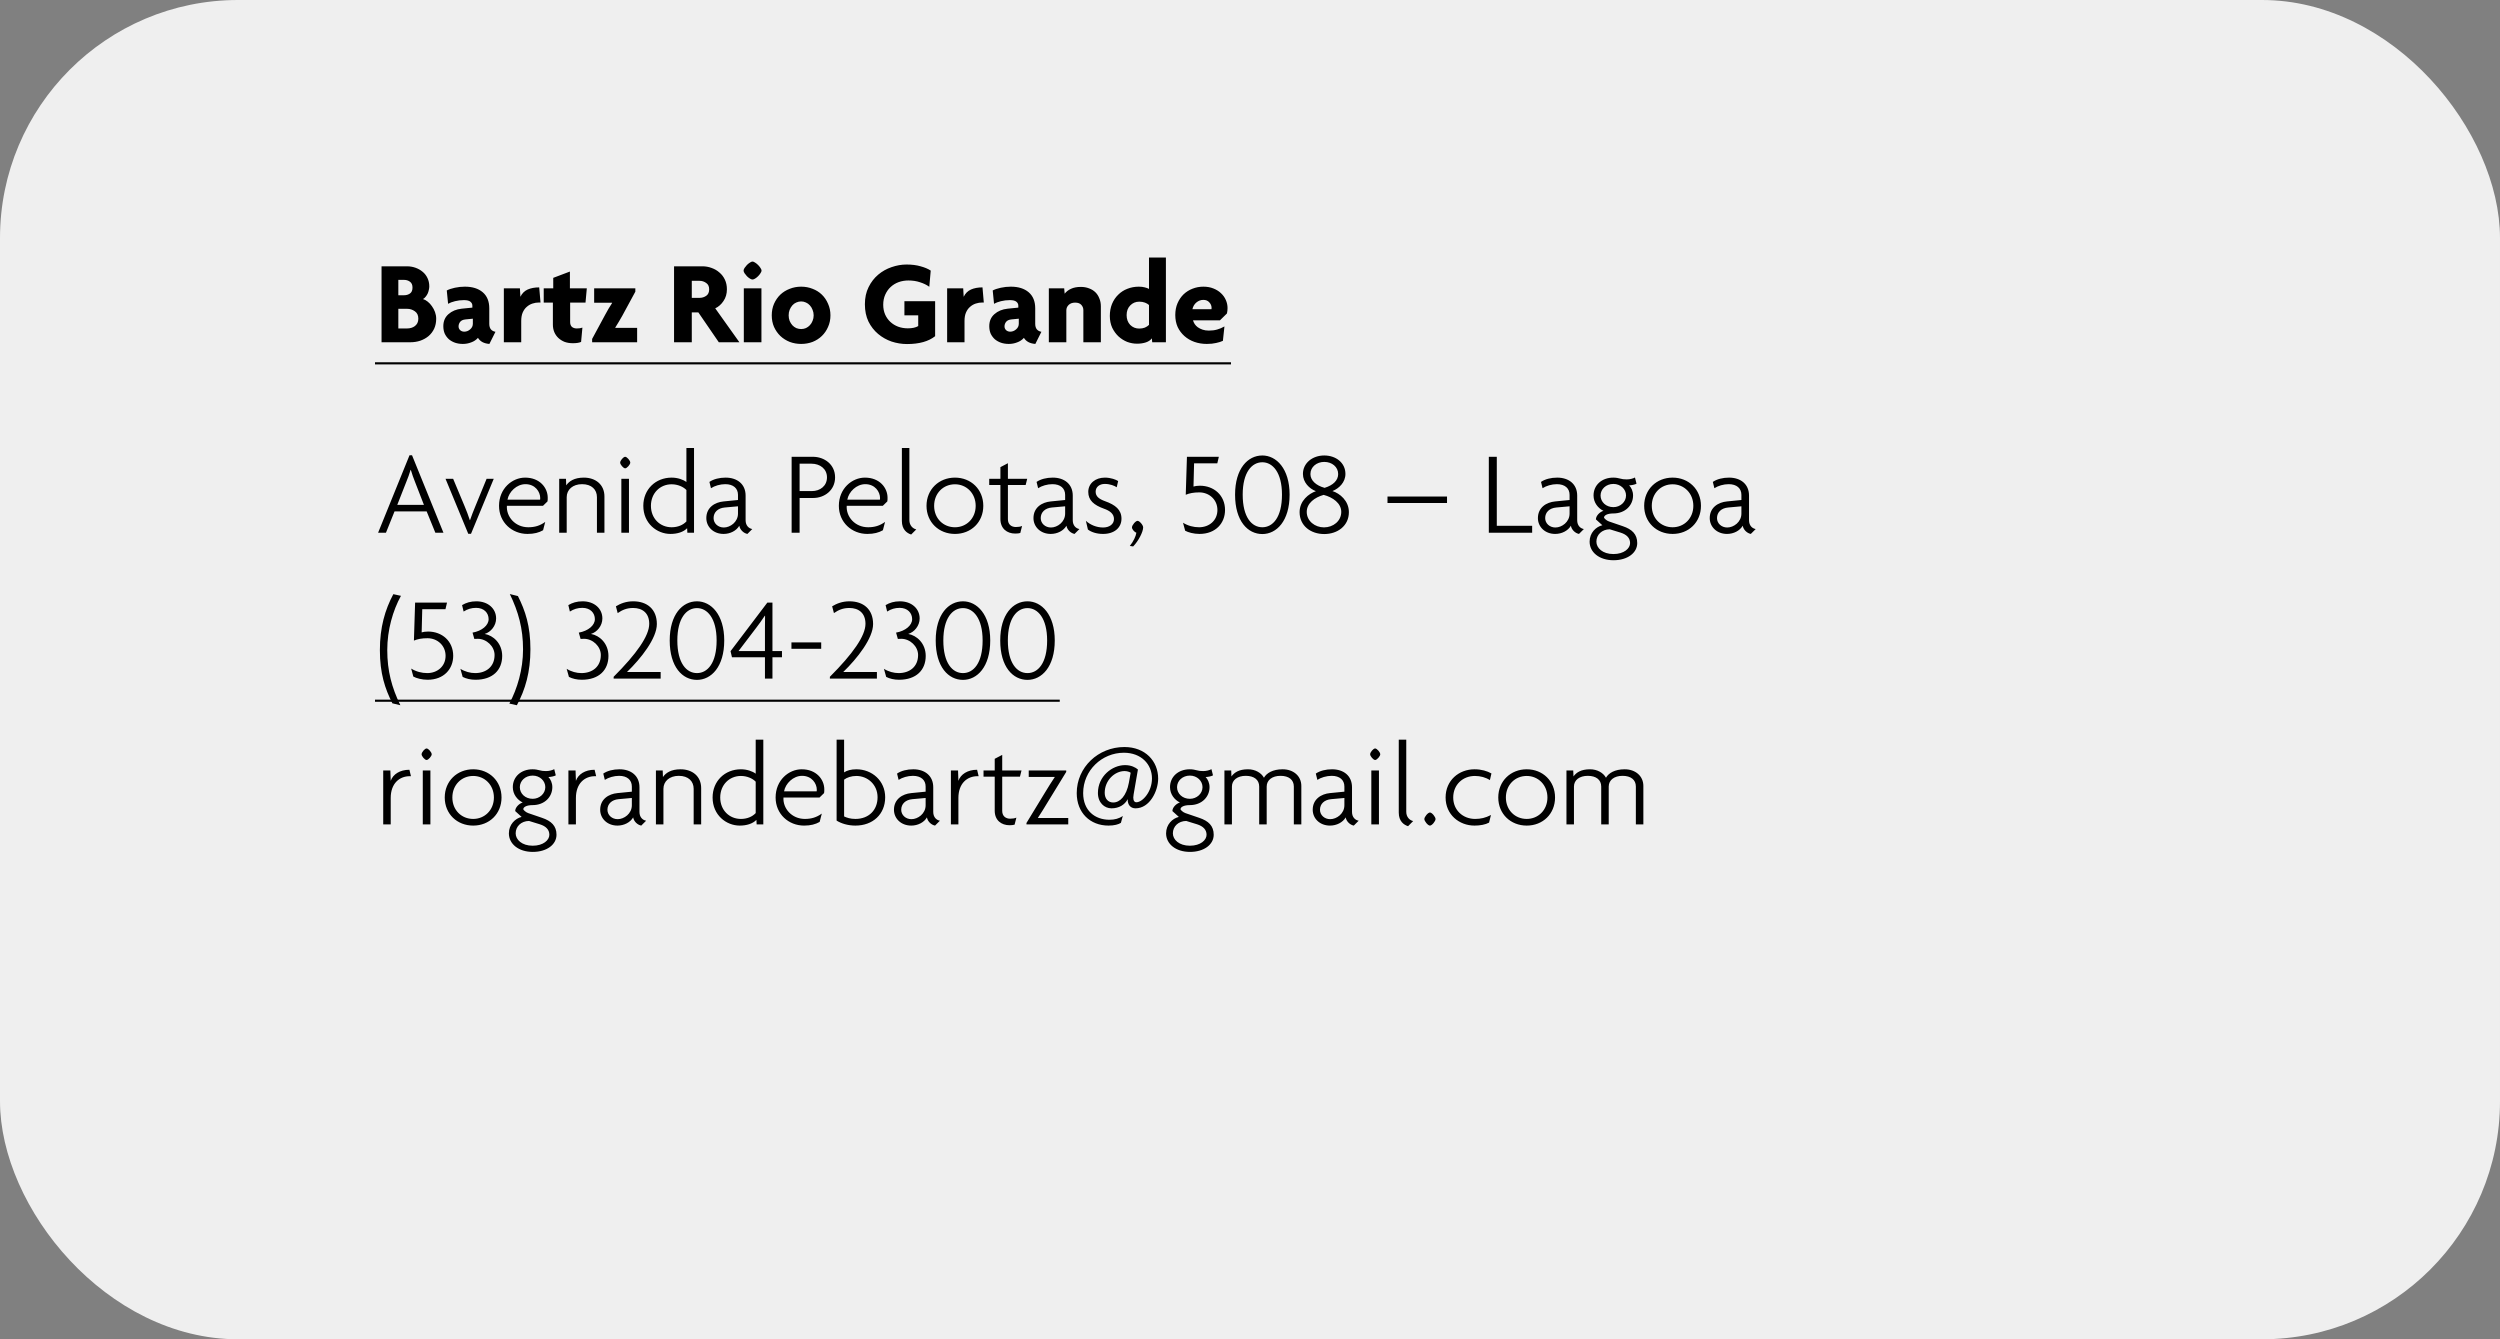
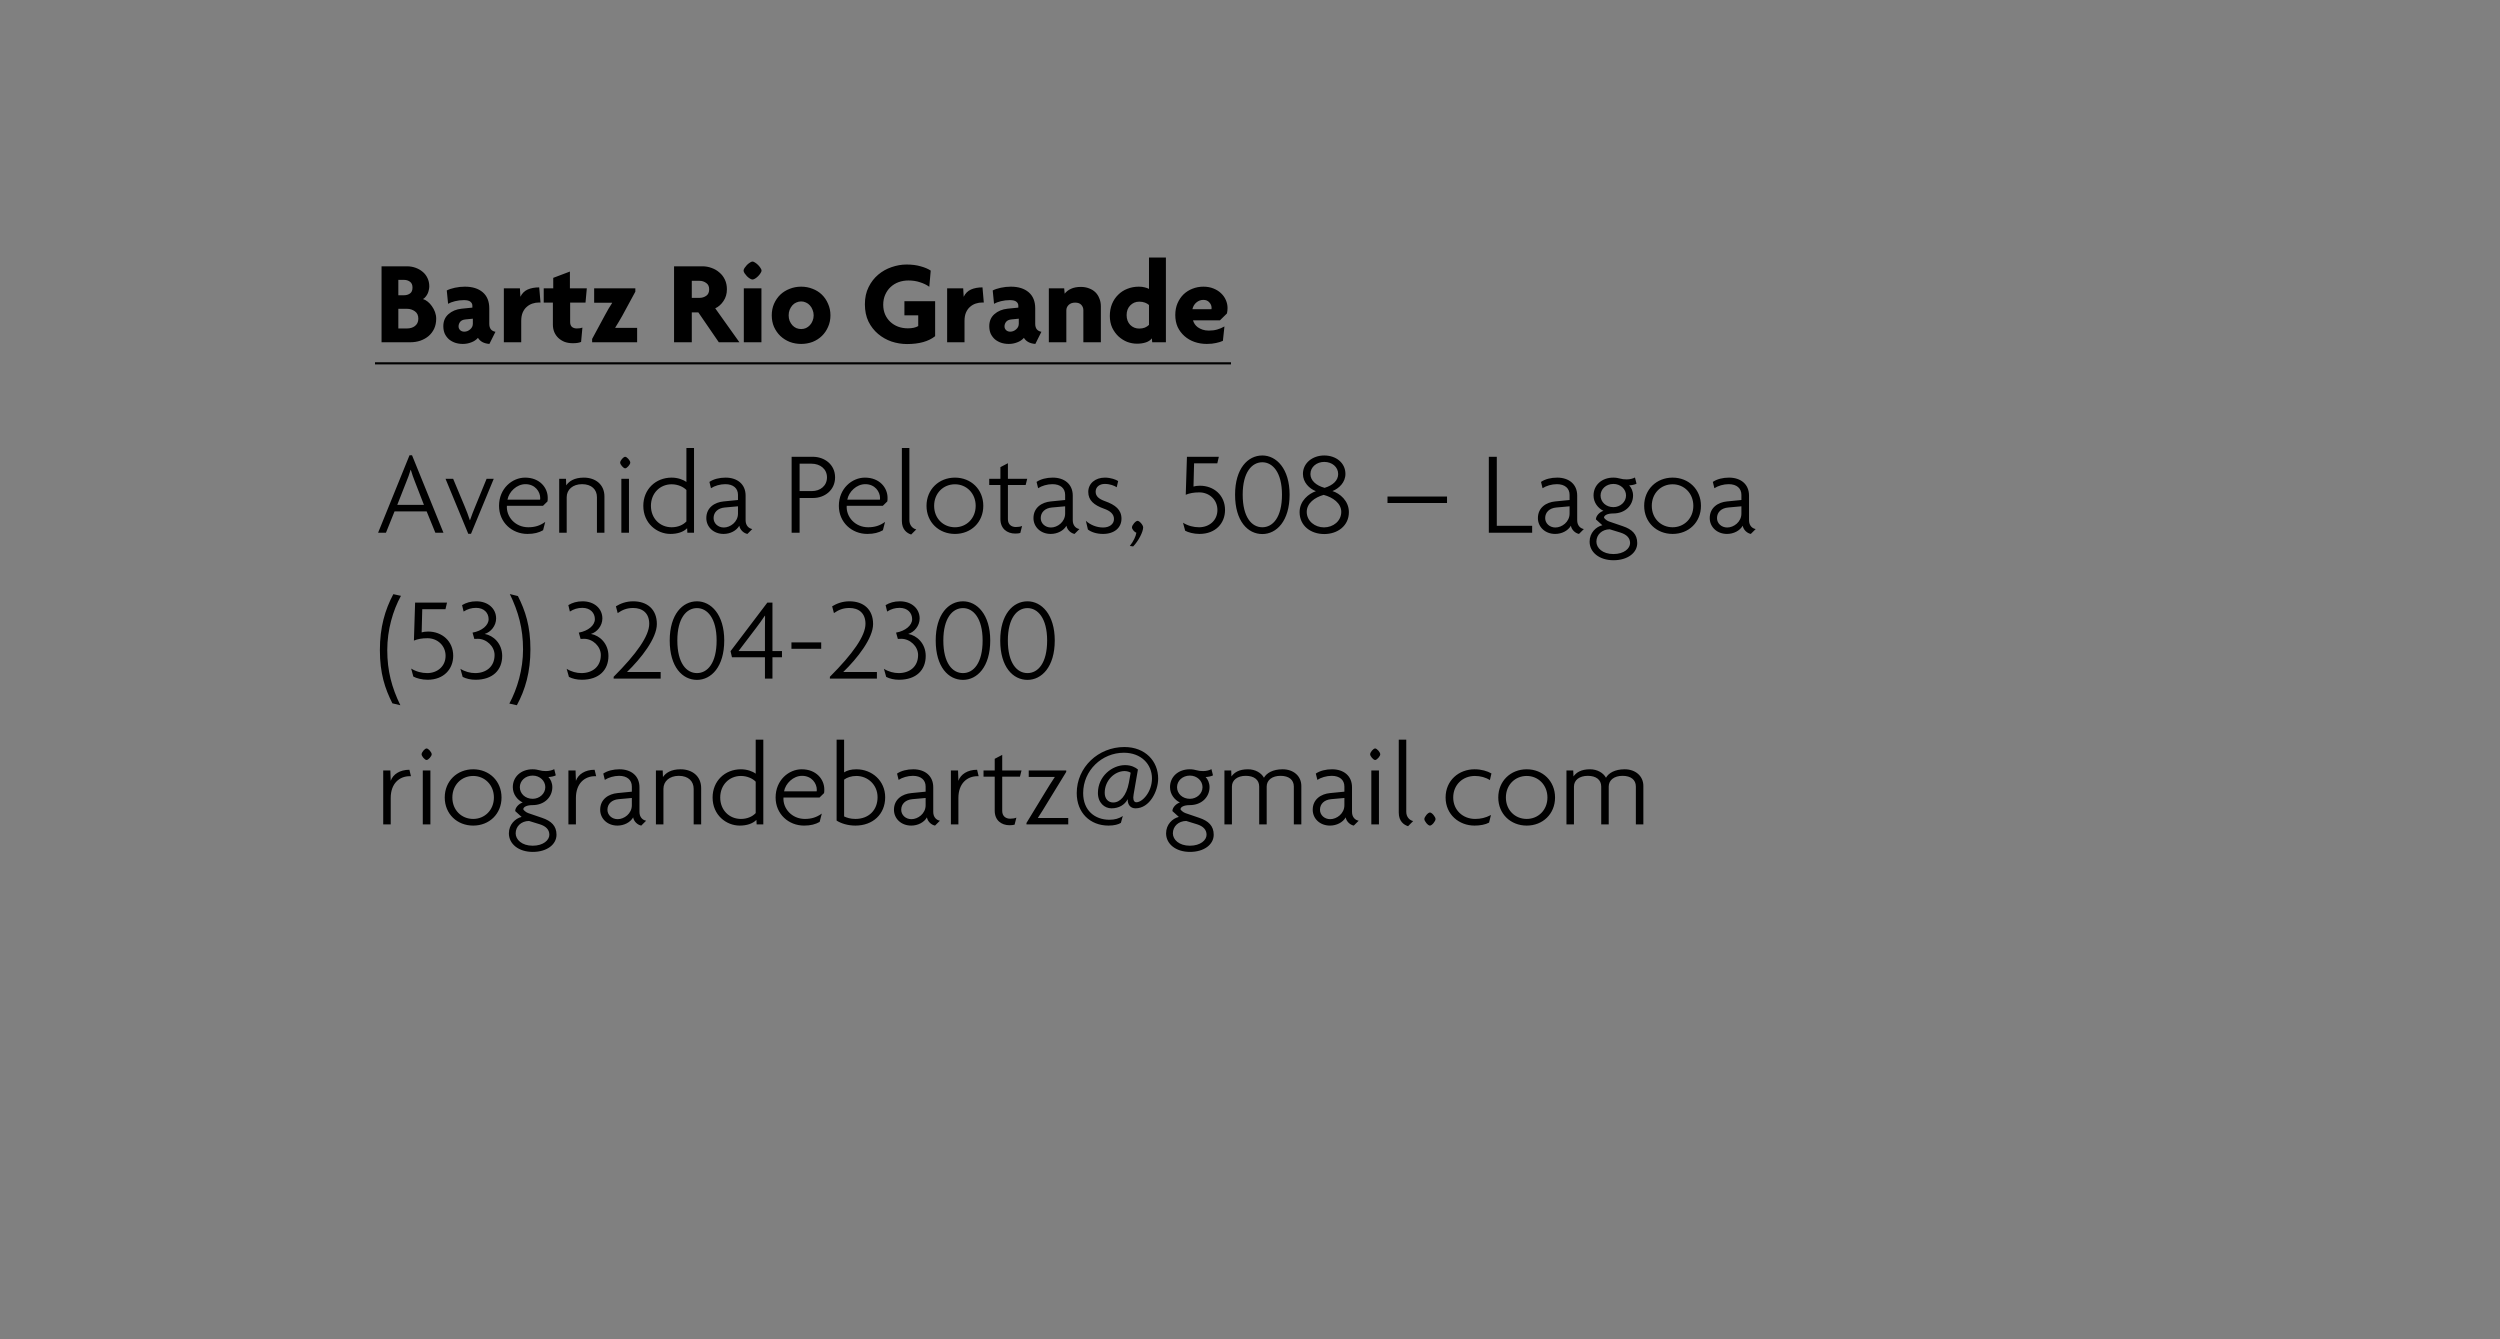
<svg xmlns="http://www.w3.org/2000/svg" width="840" height="450" viewBox="0 0 840 450" fill="none">
  <rect x="0" y="0" width="840" height="450" fill="#808080" stroke="none" />
-   <rect width="840" height="450" rx="80" fill="#EFEFEF" />
  <path d="M146.56 107.08C146.56 108.333 146.333 109.453 145.88 110.44C145.427 111.4 144.8 112.227 144 112.92C143.2 113.587 142.267 114.107 141.2 114.48C140.16 114.827 139.04 115 137.84 115H128.2V89.48H136.76C137.747 89.48 138.693 89.64 139.6 89.96C140.507 90.28 141.307 90.733 142 91.32C142.693 91.88 143.24 92.587 143.64 93.44C144.04 94.267 144.24 95.2 144.24 96.24C144.24 96.613 144.187 97.013 144.08 97.44C144 97.867 143.867 98.28 143.68 98.68C143.493 99.053 143.267 99.4 143 99.72C142.76 100.04 142.467 100.293 142.12 100.48C142.653 100.64 143.187 100.933 143.72 101.36C144.253 101.787 144.72 102.293 145.12 102.88C145.547 103.467 145.893 104.12 146.16 104.84C146.427 105.56 146.56 106.307 146.56 107.08ZM138.6 96.64C138.6 95.707 138.307 95.04 137.72 94.64C137.16 94.24 136.52 94.04 135.8 94.04H133.84V99.2H135.8C136.52 99.2 137.16 99.013 137.72 98.64C138.307 98.24 138.6 97.573 138.6 96.64ZM140.56 107.08C140.56 105.96 140.173 105.133 139.4 104.6C138.627 104.04 137.76 103.76 136.8 103.76H133.84V110.36H136.8C137.28 110.36 137.747 110.293 138.2 110.16C138.653 110.027 139.053 109.827 139.4 109.56C139.747 109.293 140.027 108.96 140.24 108.56C140.453 108.133 140.56 107.64 140.56 107.08ZM164.437 115.56C162.624 115.427 161.344 114.747 160.597 113.52C159.984 114.213 159.224 114.72 158.317 115.04C157.437 115.387 156.504 115.56 155.517 115.56C154.584 115.56 153.717 115.427 152.917 115.16C152.144 114.893 151.45 114.507 150.837 114C150.25 113.467 149.784 112.84 149.437 112.12C149.117 111.373 148.957 110.533 148.957 109.6C148.957 107.92 149.53 106.573 150.677 105.56C151.85 104.52 153.33 103.907 155.117 103.72L158.717 103.36V102.72C158.717 102.16 158.49 101.707 158.037 101.36C157.61 101.013 156.89 100.84 155.877 100.84C154.837 100.84 153.837 100.96 152.877 101.2C151.917 101.44 151.144 101.733 150.557 102.08L150.117 97.6C150.81 97.227 151.717 96.92 152.837 96.68C153.957 96.44 155.077 96.32 156.197 96.32C158.73 96.32 160.73 96.947 162.197 98.2C163.664 99.453 164.397 101.253 164.397 103.6V108.8C164.397 109.6 164.584 110.227 164.957 110.68C165.33 111.107 165.837 111.373 166.477 111.48L164.437 115.56ZM158.877 107.08L156.437 107.32C155.584 107.4 154.97 107.68 154.597 108.16C154.25 108.613 154.077 109.12 154.077 109.68C154.077 110.16 154.25 110.573 154.597 110.92C154.97 111.267 155.437 111.44 155.997 111.44C156.717 111.44 157.37 111.187 157.957 110.68C158.57 110.173 158.877 109.533 158.877 108.76V107.08ZM181.132 101.64C180.359 101.64 179.612 101.76 178.892 102C178.172 102.24 177.532 102.613 176.972 103.12C176.412 103.6 175.959 104.24 175.612 105.04C175.292 105.813 175.132 106.747 175.132 107.84V115H169.292V96.88H174.692L174.852 99.72C175.412 98.573 176.225 97.76 177.292 97.28C178.385 96.8 179.679 96.56 181.172 96.56L181.612 101.64H181.132ZM196.729 101.68H191.569V108.24C191.569 108.933 191.769 109.467 192.169 109.84C192.596 110.187 193.142 110.36 193.809 110.36C194.582 110.36 195.209 110.267 195.689 110.08L195.249 114.88C194.609 115.173 193.689 115.32 192.489 115.32C191.476 115.32 190.556 115.173 189.729 114.88C188.929 114.56 188.222 114.12 187.609 113.56C187.022 113 186.569 112.347 186.249 111.6C185.929 110.827 185.769 109.987 185.769 109.08V101.68H182.689V96.88H185.889V93.36L191.489 91.24V96.88H197.169L196.729 101.68ZM198.956 115V113.88L203.316 105.8C203.689 105.107 204.076 104.413 204.476 103.72C204.903 103.027 205.303 102.387 205.676 101.8L205.636 101.72H199.636V96.88H213.476V98L209.076 106.12C208.703 106.813 208.316 107.48 207.916 108.12C207.543 108.76 207.143 109.413 206.716 110.08L206.756 110.16H214.076V115H198.956ZM241.521 115L234.641 104.96H232.441V115H226.481V89.48H236.001C237.095 89.48 238.135 89.667 239.121 90.04C240.108 90.387 240.975 90.893 241.721 91.56C242.495 92.2 243.108 93 243.561 93.96C244.015 94.92 244.241 96 244.241 97.2C244.241 98.72 243.855 100.04 243.081 101.16C242.335 102.28 241.415 103.093 240.321 103.6L248.441 115H241.521ZM238.281 97.2C238.281 96.24 237.948 95.533 237.281 95.08C236.615 94.6 235.881 94.36 235.081 94.36H232.441V100.08H235.081C235.881 100.08 236.615 99.853 237.281 99.4C237.948 98.947 238.281 98.213 238.281 97.2ZM255.882 90.92C255.882 91.16 255.762 91.453 255.522 91.8C255.308 92.147 255.042 92.48 254.722 92.8C254.402 93.12 254.068 93.387 253.722 93.6C253.375 93.813 253.082 93.92 252.842 93.92C252.602 93.92 252.308 93.813 251.962 93.6C251.615 93.387 251.282 93.12 250.962 92.8C250.668 92.48 250.402 92.147 250.162 91.8C249.948 91.453 249.842 91.16 249.842 90.92C249.842 90.68 249.948 90.387 250.162 90.04C250.402 89.693 250.668 89.36 250.962 89.04C251.282 88.72 251.615 88.453 251.962 88.24C252.308 88 252.602 87.88 252.842 87.88C253.082 87.88 253.375 88 253.722 88.24C254.068 88.453 254.402 88.72 254.722 89.04C255.042 89.36 255.308 89.693 255.522 90.04C255.762 90.387 255.882 90.68 255.882 90.92ZM249.922 115V96.88H255.842V115H249.922ZM279.029 105.96C279.029 107.373 278.763 108.667 278.229 109.84C277.723 111.013 277.029 112.027 276.149 112.88C275.269 113.733 274.229 114.4 273.029 114.88C271.829 115.333 270.549 115.56 269.189 115.56C267.829 115.56 266.549 115.333 265.349 114.88C264.149 114.4 263.096 113.733 262.189 112.88C261.309 112.027 260.603 111.013 260.069 109.84C259.563 108.667 259.309 107.373 259.309 105.96C259.309 104.547 259.563 103.253 260.069 102.08C260.603 100.88 261.309 99.853 262.189 99C263.096 98.147 264.149 97.493 265.349 97.04C266.549 96.56 267.829 96.32 269.189 96.32C270.549 96.32 271.829 96.56 273.029 97.04C274.229 97.493 275.269 98.147 276.149 99C277.029 99.853 277.723 100.88 278.229 102.08C278.763 103.253 279.029 104.547 279.029 105.96ZM273.389 105.96C273.389 105.293 273.269 104.68 273.029 104.12C272.816 103.533 272.509 103.027 272.109 102.6C271.736 102.173 271.296 101.853 270.789 101.64C270.283 101.4 269.749 101.28 269.189 101.28C268.629 101.28 268.083 101.4 267.549 101.64C267.043 101.853 266.603 102.173 266.229 102.6C265.856 103.027 265.549 103.533 265.309 104.12C265.096 104.68 264.989 105.293 264.989 105.96C264.989 106.627 265.096 107.24 265.309 107.8C265.549 108.36 265.856 108.853 266.229 109.28C266.603 109.68 267.043 110 267.549 110.24C268.083 110.453 268.629 110.56 269.189 110.56C269.749 110.56 270.283 110.453 270.789 110.24C271.296 110 271.736 109.68 272.109 109.28C272.509 108.853 272.816 108.36 273.029 107.8C273.269 107.24 273.389 106.627 273.389 105.96ZM314.203 112.96C311.99 114.72 308.843 115.6 304.763 115.6C303.003 115.6 301.27 115.32 299.563 114.76C297.883 114.173 296.376 113.32 295.043 112.2C293.71 111.08 292.63 109.693 291.803 108.04C291.003 106.36 290.603 104.427 290.603 102.24C290.603 100.053 291.016 98.133 291.843 96.48C292.67 94.8 293.75 93.4 295.083 92.28C296.416 91.16 297.91 90.32 299.563 89.76C301.243 89.173 302.923 88.88 304.603 88.88C306.39 88.88 307.963 89.08 309.323 89.48C310.71 89.853 311.843 90.333 312.723 90.92L312.243 96.36C311.363 95.72 310.323 95.213 309.123 94.84C307.95 94.44 306.656 94.24 305.243 94.24C304.07 94.24 302.963 94.427 301.923 94.8C300.91 95.173 300.016 95.72 299.243 96.44C298.496 97.133 297.896 97.987 297.443 99C296.99 100.013 296.763 101.147 296.763 102.4C296.763 103.6 296.976 104.693 297.403 105.68C297.83 106.64 298.416 107.467 299.163 108.16C299.91 108.853 300.776 109.387 301.763 109.76C302.776 110.133 303.87 110.32 305.043 110.32C306.51 110.32 307.67 110.067 308.523 109.56V105.96H303.883V101.2H314.203V112.96ZM330.077 101.64C329.304 101.64 328.557 101.76 327.837 102C327.117 102.24 326.477 102.613 325.917 103.12C325.357 103.6 324.904 104.24 324.557 105.04C324.237 105.813 324.077 106.747 324.077 107.84V115H318.237V96.88H323.637L323.797 99.72C324.357 98.573 325.171 97.76 326.237 97.28C327.331 96.8 328.624 96.56 330.117 96.56L330.557 101.64H330.077ZM347.874 115.56C346.061 115.427 344.781 114.747 344.034 113.52C343.421 114.213 342.661 114.72 341.754 115.04C340.874 115.387 339.941 115.56 338.954 115.56C338.021 115.56 337.154 115.427 336.354 115.16C335.581 114.893 334.888 114.507 334.274 114C333.688 113.467 333.221 112.84 332.874 112.12C332.554 111.373 332.394 110.533 332.394 109.6C332.394 107.92 332.968 106.573 334.114 105.56C335.288 104.52 336.768 103.907 338.554 103.72L342.154 103.36V102.72C342.154 102.16 341.928 101.707 341.474 101.36C341.048 101.013 340.328 100.84 339.314 100.84C338.274 100.84 337.274 100.96 336.314 101.2C335.354 101.44 334.581 101.733 333.994 102.08L333.554 97.6C334.248 97.227 335.154 96.92 336.274 96.68C337.394 96.44 338.514 96.32 339.634 96.32C342.168 96.32 344.168 96.947 345.634 98.2C347.101 99.453 347.834 101.253 347.834 103.6V108.8C347.834 109.6 348.021 110.227 348.394 110.68C348.768 111.107 349.274 111.373 349.914 111.48L347.874 115.56ZM342.314 107.08L339.874 107.32C339.021 107.4 338.408 107.68 338.034 108.16C337.688 108.613 337.514 109.12 337.514 109.68C337.514 110.16 337.688 110.573 338.034 110.92C338.408 111.267 338.874 111.44 339.434 111.44C340.154 111.44 340.808 111.187 341.394 110.68C342.008 110.173 342.314 109.533 342.314 108.76V107.08ZM364.009 115V104.2C364.009 103.533 363.783 102.947 363.329 102.44C362.876 101.933 362.183 101.68 361.249 101.68C360.343 101.68 359.623 101.933 359.089 102.44C358.556 102.947 358.289 103.56 358.289 104.28V115H352.409V96.88H357.569L357.729 98.68C358.263 97.987 358.969 97.44 359.849 97.04C360.756 96.613 361.863 96.4 363.169 96.4C364.156 96.4 365.063 96.56 365.889 96.88C366.716 97.173 367.423 97.6 368.009 98.16C368.596 98.72 369.049 99.413 369.369 100.24C369.716 101.04 369.889 101.933 369.889 102.92V115H364.009ZM387.143 115L387.023 113.68C386.57 114.293 385.903 114.747 385.023 115.04C384.143 115.333 383.143 115.48 382.023 115.48C380.93 115.48 379.836 115.28 378.743 114.88C377.676 114.453 376.703 113.84 375.823 113.04C374.97 112.24 374.263 111.267 373.703 110.12C373.17 108.947 372.903 107.627 372.903 106.16C372.903 104.693 373.143 103.36 373.623 102.16C374.13 100.933 374.823 99.893 375.703 99.04C376.583 98.16 377.61 97.493 378.783 97.04C379.983 96.56 381.276 96.32 382.663 96.32C383.436 96.32 384.103 96.4 384.663 96.56C385.223 96.693 385.69 96.867 386.063 97.08V86.52H391.743V115H387.143ZM386.063 102.48C385.716 102.16 385.263 101.893 384.703 101.68C384.143 101.467 383.503 101.36 382.783 101.36C381.583 101.36 380.57 101.787 379.743 102.64C378.943 103.467 378.543 104.547 378.543 105.88C378.543 107.213 378.943 108.307 379.743 109.16C380.57 109.987 381.583 110.4 382.783 110.4C383.476 110.4 384.103 110.293 384.663 110.08C385.223 109.84 385.69 109.533 386.063 109.16V102.48ZM412.454 103.52C412.454 104.133 412.388 104.733 412.254 105.32L409.894 107.64H400.854C400.961 108.04 401.148 108.453 401.414 108.88C401.681 109.28 402.028 109.64 402.454 109.96C402.908 110.28 403.441 110.547 404.054 110.76C404.668 110.973 405.374 111.08 406.174 111.08C407.214 111.08 408.148 110.96 408.974 110.72C409.828 110.48 410.641 110.133 411.414 109.68L410.894 114.52C410.281 114.813 409.521 115.053 408.614 115.24C407.734 115.453 406.694 115.56 405.494 115.56C404.001 115.56 402.614 115.333 401.334 114.88C400.054 114.427 398.934 113.773 397.974 112.92C397.014 112.067 396.254 111.053 395.694 109.88C395.161 108.68 394.894 107.333 394.894 105.84C394.894 104.373 395.148 103.053 395.654 101.88C396.161 100.707 396.841 99.707 397.694 98.88C398.574 98.053 399.574 97.427 400.694 97C401.841 96.547 403.054 96.32 404.334 96.32C405.588 96.32 406.708 96.52 407.694 96.92C408.708 97.32 409.561 97.853 410.254 98.52C410.974 99.187 411.521 99.96 411.894 100.84C412.268 101.693 412.454 102.587 412.454 103.52ZM407.094 103.48C407.094 102.76 406.841 102.133 406.334 101.6C405.854 101.04 405.188 100.76 404.334 100.76C403.454 100.76 402.668 101.053 401.974 101.64C401.308 102.2 400.868 102.947 400.654 103.88H407.054C407.081 103.8 407.094 103.667 407.094 103.48Z" fill="black" />
  <path d="M126 121.72H413.614V122.44H126V121.72Z" fill="black" />
  <a href="https://pt-br.facebook.com/bartzrg/">
-     <rect fill="black" fill-opacity="0" y="-3.36" width="287.614" height="48.72" />
-   </a>
+     </a>
  <path d="M149 179H146.28L143.36 171.84H132.56L129.68 179H127.04L137.6 152.96H138.44L149 179ZM142.44 169.64L139.4 161.8C138.92 160.64 138.44 159.24 138.04 157.88H137.96C137.56 159.24 137.04 160.64 136.56 161.8L133.48 169.64H142.44ZM165.897 160.88L158.257 179.36H157.337L149.697 160.88H152.257L156.137 170.16C156.737 171.64 157.377 173.2 157.857 174.76H157.937C158.457 173.2 159.057 171.72 159.697 170.16L163.497 160.88H165.897ZM184.035 167.24C184.035 167.68 184.035 168.12 183.955 168.48L182.435 169.96H170.315C170.075 173.6 173.075 177.16 177.515 177.16C179.675 177.16 181.435 176.64 183.195 175.36L182.475 178.16C181.075 178.96 179.475 179.4 177.235 179.4C172.035 179.4 167.675 175.52 167.675 169.96C167.675 164.12 172.115 160.48 176.435 160.48C181.395 160.48 184.035 163.92 184.035 167.24ZM181.515 167.36C181.515 165.24 179.835 162.68 176.555 162.68C173.595 162.68 170.995 165.24 170.515 167.88H181.475C181.515 167.72 181.515 167.56 181.515 167.36ZM203.091 179H200.571V167.04C200.571 164.52 198.811 162.68 195.571 162.68C192.451 162.68 190.411 164.52 190.411 167.04V179H187.891V160.88H190.171L190.251 163.08C191.211 161.68 192.971 160.48 196.171 160.48C200.131 160.48 203.091 162.84 203.091 166.8V179ZM211.773 155.44C211.773 156.08 210.653 157.36 210.053 157.36C209.453 157.36 208.373 156.08 208.373 155.44C208.373 154.76 209.453 153.48 210.053 153.48C210.653 153.48 211.773 154.76 211.773 155.44ZM211.333 179H208.773V160.88H211.333V179ZM233.192 179H230.952L230.872 177.48C229.632 178.76 227.592 179.4 225.272 179.4C220.752 179.4 216.152 175.88 216.152 169.96C216.152 164.44 220.272 160.48 225.672 160.48C227.712 160.48 229.592 161.16 230.632 161.96V150.52H233.192V179ZM230.632 175.2V164.64C229.592 163.56 227.712 162.72 225.672 162.72C221.752 162.72 218.712 165.72 218.712 169.96C218.712 174.2 221.752 177.16 225.672 177.16C227.752 177.16 229.512 176.4 230.632 175.2ZM252.764 177.76L251.124 179.4C249.884 179.16 248.644 178.04 248.404 176.64C247.444 178.32 245.364 179.4 243.124 179.4C239.724 179.4 237.324 177.04 237.324 174.08C237.324 170.52 240.164 168.76 243.124 168.48L247.964 168V166.28C247.964 164.08 246.404 162.68 243.684 162.68C241.964 162.68 240.084 163.24 238.884 164.04L238.364 161.92C239.764 160.96 241.764 160.48 243.804 160.48C247.684 160.48 250.524 162.64 250.524 166.52V174.8C250.524 176.6 251.604 177.56 252.764 177.76ZM247.964 172.56V170.12L243.524 170.52C241.204 170.72 239.764 172.12 239.764 174.08C239.764 175.88 241.284 177.24 243.204 177.24C245.364 177.24 247.964 175.4 247.964 172.56ZM280.587 160.4C280.587 164.76 276.987 167.32 273.267 167.32H268.667V179H265.987V153.48H273.107C276.987 153.48 280.587 156.04 280.587 160.4ZM277.867 160.4C277.867 157.52 275.507 155.8 272.667 155.8H268.667V165H272.827C275.507 165 277.867 163.32 277.867 160.4ZM298.215 167.24C298.215 167.68 298.215 168.12 298.135 168.48L296.615 169.96H284.495C284.255 173.6 287.255 177.16 291.695 177.16C293.855 177.16 295.615 176.64 297.375 175.36L296.655 178.16C295.255 178.96 293.655 179.4 291.415 179.4C286.215 179.4 281.855 175.52 281.855 169.96C281.855 164.12 286.295 160.48 290.615 160.48C295.575 160.48 298.215 163.92 298.215 167.24ZM295.695 167.36C295.695 165.24 294.015 162.68 290.735 162.68C287.775 162.68 285.175 165.24 284.695 167.88H295.655C295.695 167.72 295.695 167.56 295.695 167.36ZM307.871 177.88L306.151 179.6C304.751 179.16 303.031 177.96 303.031 175.04V150.52H305.551V174.76C305.551 176.48 306.631 177.6 307.871 177.88ZM330.388 169.96C330.388 175.48 326.268 179.4 320.868 179.4C315.468 179.4 311.308 175.48 311.308 169.96C311.308 164.44 315.468 160.48 320.868 160.48C326.268 160.48 330.388 164.44 330.388 169.96ZM327.828 169.96C327.828 165.72 324.708 162.72 320.868 162.72C316.948 162.72 313.868 165.72 313.868 169.96C313.868 174.2 316.948 177.16 320.868 177.16C324.708 177.16 327.828 174.2 327.828 169.96ZM345.139 160.88L344.619 162.96H338.659V174.48C338.659 176.24 339.859 177.08 341.339 177.08C342.179 177.08 342.899 176.96 343.419 176.72L342.819 179.08C342.459 179.2 341.859 179.28 341.139 179.28C338.339 179.28 336.139 177.6 336.139 174.4V162.96H332.379V160.88H336.139V156.96L338.659 155.64V160.88H345.139ZM362.686 177.76L361.046 179.4C359.806 179.16 358.566 178.04 358.326 176.64C357.366 178.32 355.286 179.4 353.046 179.4C349.646 179.4 347.246 177.04 347.246 174.08C347.246 170.52 350.086 168.76 353.046 168.48L357.886 168V166.28C357.886 164.08 356.326 162.68 353.606 162.68C351.886 162.68 350.006 163.24 348.806 164.04L348.286 161.92C349.686 160.96 351.686 160.48 353.726 160.48C357.606 160.48 360.446 162.64 360.446 166.52V174.8C360.446 176.6 361.526 177.56 362.686 177.76ZM357.886 172.56V170.12L353.446 170.52C351.126 170.72 349.686 172.12 349.686 174.08C349.686 175.88 351.206 177.24 353.126 177.24C355.286 177.24 357.886 175.4 357.886 172.56ZM376.817 174.28C376.817 177.28 374.457 179.4 370.617 179.4C368.417 179.4 366.617 178.76 365.537 177.92L364.857 175C366.337 176.36 368.457 177.24 370.657 177.24C372.697 177.24 374.297 176.16 374.297 174.4C374.297 172.68 372.977 171.64 370.937 170.92C367.577 169.72 365.657 168.12 365.657 165.28C365.657 162.44 368.017 160.48 371.257 160.48C373.217 160.48 375.017 161.16 375.697 161.64L375.217 163.72C374.497 163.24 373.017 162.6 371.217 162.6C369.417 162.6 368.137 163.64 368.137 165.2C368.137 166.8 369.297 167.68 371.297 168.4C374.777 169.64 376.817 171.28 376.817 174.28ZM384.1 177.2C384.1 178.72 382.5 181.8 380.74 183.6L379.62 183.44C380.82 181.96 381.66 180.16 381.82 179C381.26 178.84 380.34 177.88 380.34 177.2C380.34 176.44 381.58 175 382.22 175C382.86 175 384.1 176.4 384.1 177.2ZM411.612 171.36C411.612 175.76 408.492 179.4 403.012 179.4C401.092 179.4 399.212 178.88 398.212 178.32L397.492 175.64C399.172 176.68 401.052 177.16 402.892 177.16C406.292 177.16 409.052 174.88 409.052 171.36C409.052 167.84 406.252 165.44 402.972 165.44C401.092 165.44 399.652 165.72 398.412 166.24L398.812 153.48H409.532L409.012 155.68H401.212L401.012 163.48C401.492 163.32 402.292 163.2 403.172 163.2C407.852 163.2 411.612 166.4 411.612 171.36ZM433.305 166.2C433.305 175.08 428.905 179.44 424.145 179.44C419.265 179.44 414.985 175.12 414.985 166.2C414.985 157.44 419.265 153.04 424.145 153.04C428.865 153.04 433.305 157.48 433.305 166.2ZM430.745 166.2C430.745 158.68 427.585 155.32 424.145 155.32C420.625 155.32 417.545 158.68 417.545 166.2C417.545 173.8 420.585 177.16 424.145 177.16C427.665 177.16 430.745 173.84 430.745 166.2ZM453.224 172.08C453.224 176.68 449.424 179.44 444.944 179.44C440.424 179.44 436.664 176.68 436.664 172.08C436.664 168.24 439.784 165.84 442.144 165.04C439.944 164.2 437.784 162.08 437.784 159.24C437.784 155.6 440.984 153.04 444.944 153.04C448.904 153.04 452.064 155.52 452.064 159.24C452.064 162.08 449.904 164.12 447.704 165C450.144 165.76 453.224 168.24 453.224 172.08ZM449.624 159.28C449.624 156.88 447.544 155.2 444.944 155.2C442.424 155.2 440.304 156.88 440.304 159.28C440.304 161.4 442.144 163.12 445.064 163.92C447.944 163.04 449.624 161.4 449.624 159.28ZM450.664 172C450.664 169.08 447.824 167.08 444.744 166.28C441.744 167.12 439.064 169.08 439.064 172C439.064 175.08 441.824 177.2 444.864 177.2C447.944 177.2 450.664 175.08 450.664 172ZM486.198 169H466.198V166.84H486.198V169ZM514.804 179H500.244V153.48H502.924V176.68H514.804V179ZM532.178 177.76L530.538 179.4C529.298 179.16 528.058 178.04 527.818 176.64C526.858 178.32 524.778 179.4 522.538 179.4C519.138 179.4 516.738 177.04 516.738 174.08C516.738 170.52 519.578 168.76 522.538 168.48L527.378 168V166.28C527.378 164.08 525.818 162.68 523.098 162.68C521.378 162.68 519.498 163.24 518.298 164.04L517.778 161.92C519.178 160.96 521.178 160.48 523.218 160.48C527.098 160.48 529.938 162.64 529.938 166.52V174.8C529.938 176.6 531.018 177.56 532.178 177.76ZM527.378 172.56V170.12L522.938 170.52C520.618 170.72 519.178 172.12 519.178 174.08C519.178 175.88 520.698 177.24 522.618 177.24C524.778 177.24 527.378 175.4 527.378 172.56ZM550.109 182.48C550.109 185.76 546.869 188.24 542.149 188.24C537.349 188.24 534.109 185.56 534.109 182C534.109 179.04 536.229 177 538.389 176.48L536.229 174.52C536.229 173.28 537.549 172 538.749 171.64C536.949 170.76 535.429 168.88 535.429 166.48C535.429 163 538.189 160.48 542.069 160.48C543.029 160.48 543.749 160.64 544.349 160.8C544.989 161 545.709 161.08 546.589 161.08C547.669 161.08 548.669 160.8 549.349 160.44L549.869 162.52C549.429 162.8 548.149 163.08 547.389 163.08C548.109 163.8 548.709 165.04 548.709 166.48C548.709 169.72 546.149 172.52 542.069 172.52C540.069 172.52 538.949 173.16 538.949 173.92C538.949 174.08 539.749 174.92 540.589 175.2L545.269 176.8C548.349 177.84 550.109 179.48 550.109 182.48ZM546.349 166.48C546.349 164.36 544.509 162.6 542.109 162.6C539.629 162.6 537.789 164.36 537.789 166.48C537.789 168.68 539.629 170.4 542.109 170.4C544.389 170.4 546.349 168.68 546.349 166.48ZM547.709 182.48C547.709 180.76 546.549 179.6 544.509 178.96L540.869 177.84C538.269 177.88 536.389 179.64 536.389 182C536.389 184.12 538.469 186.16 542.109 186.16C545.669 186.16 547.709 184.28 547.709 182.48ZM571.521 169.96C571.521 175.48 567.401 179.4 562.001 179.4C556.601 179.4 552.441 175.48 552.441 169.96C552.441 164.44 556.601 160.48 562.001 160.48C567.401 160.48 571.521 164.44 571.521 169.96ZM568.961 169.96C568.961 165.72 565.841 162.72 562.001 162.72C558.081 162.72 555.001 165.72 555.001 169.96C555.001 174.2 558.081 177.16 562.001 177.16C565.841 177.16 568.961 174.2 568.961 169.96ZM589.912 177.76L588.272 179.4C587.032 179.16 585.792 178.04 585.552 176.64C584.592 178.32 582.512 179.4 580.272 179.4C576.872 179.4 574.472 177.04 574.472 174.08C574.472 170.52 577.312 168.76 580.272 168.48L585.112 168V166.28C585.112 164.08 583.552 162.68 580.832 162.68C579.112 162.68 577.232 163.24 576.032 164.04L575.512 161.92C576.912 160.96 578.912 160.48 580.952 160.48C584.832 160.48 587.672 162.64 587.672 166.52V174.8C587.672 176.6 588.752 177.56 589.912 177.76ZM585.112 172.56V170.12L580.672 170.52C578.352 170.72 576.912 172.12 576.912 174.08C576.912 175.88 578.432 177.24 580.352 177.24C582.512 177.24 585.112 175.4 585.112 172.56ZM134.72 200.2C132 205.16 130.12 211.64 130.12 218.4C130.12 225.44 131.64 231.04 134.52 236.96L131.84 236.32C129.36 231.4 127.64 226.28 127.64 218.44C127.64 210.8 129.36 204.88 132.16 199.64L134.72 200.2ZM152.276 220.36C152.276 224.76 149.156 228.4 143.676 228.4C141.756 228.4 139.876 227.88 138.876 227.32L138.156 224.64C139.836 225.68 141.716 226.16 143.556 226.16C146.956 226.16 149.716 223.88 149.716 220.36C149.716 216.84 146.916 214.44 143.636 214.44C141.756 214.44 140.316 214.72 139.076 215.24L139.476 202.48H150.196L149.676 204.68H141.876L141.676 212.48C142.156 212.32 142.956 212.2 143.836 212.2C148.516 212.2 152.276 215.4 152.276 220.36ZM168.735 220.4C168.735 225.12 165.575 228.4 159.775 228.4C158.135 228.4 156.615 228.04 155.455 227.44L154.695 224.72C156.215 225.68 158.015 226.16 159.655 226.16C163.255 226.16 166.175 224.08 166.175 220.08C166.175 217.2 163.495 214.64 160.535 214.64C160.175 214.64 159.735 214.64 159.375 214.68L158.775 212.56C161.935 212 164.175 210.12 164.175 208.04C164.175 205.92 162.615 204.24 159.975 204.24C158.415 204.24 157.095 204.64 155.775 205.48L155.255 203.32C156.575 202.52 158.135 202.04 160.055 202.04C163.975 202.04 166.695 204.48 166.695 207.8C166.695 210.28 164.895 212.4 162.855 213C165.775 213.52 168.735 216.2 168.735 220.4ZM178.222 218.16C178.222 225.8 176.502 231.72 173.662 236.96L171.142 236.4C173.822 231.4 175.742 224.92 175.742 218.2C175.742 211.12 174.182 205.56 171.302 199.6L174.022 200.28C176.502 205.2 178.222 210.32 178.222 218.16ZM204.438 220.4C204.438 225.12 201.278 228.4 195.478 228.4C193.838 228.4 192.318 228.04 191.158 227.44L190.398 224.72C191.918 225.68 193.718 226.16 195.358 226.16C198.958 226.16 201.878 224.08 201.878 220.08C201.878 217.2 199.198 214.64 196.238 214.64C195.878 214.64 195.438 214.64 195.078 214.68L194.478 212.56C197.638 212 199.878 210.12 199.878 208.04C199.878 205.92 198.318 204.24 195.678 204.24C194.118 204.24 192.798 204.64 191.478 205.48L190.958 203.32C192.278 202.52 193.838 202.04 195.758 202.04C199.678 202.04 202.398 204.48 202.398 207.8C202.398 210.28 200.598 212.4 198.558 213C201.478 213.52 204.438 216.2 204.438 220.4ZM221.983 228H206.183V227.4C213.903 219.68 218.143 213.64 218.143 209.6C218.143 205.96 215.823 204.28 212.743 204.28C210.623 204.28 209.103 204.92 207.543 206L206.943 203.72C208.463 202.8 210.343 202.04 212.743 202.04C217.463 202.04 220.703 204.72 220.703 209.68C220.703 214.48 215.383 221.24 210.663 225.8H221.983V228ZM243.344 215.2C243.344 224.08 238.944 228.44 234.184 228.44C229.304 228.44 225.024 224.12 225.024 215.2C225.024 206.44 229.304 202.04 234.184 202.04C238.904 202.04 243.344 206.48 243.344 215.2ZM240.784 215.2C240.784 207.68 237.624 204.32 234.184 204.32C230.664 204.32 227.584 207.68 227.584 215.2C227.584 222.8 230.624 226.16 234.184 226.16C237.704 226.16 240.784 222.84 240.784 215.2ZM262.743 220.84H259.543V228H257.023V220.84H245.943L245.463 218.8L257.823 202.48H259.543V218.76H262.743V220.84ZM257.063 206.92L256.983 206.88C256.063 208.32 255.023 209.68 254.103 210.92L248.143 218.76H257.023V210.92C257.023 209.6 257.023 208.32 257.063 206.92ZM275.924 218H265.924V215.84H275.924V218ZM294.64 228H278.84V227.4C286.56 219.68 290.8 213.64 290.8 209.6C290.8 205.96 288.48 204.28 285.4 204.28C283.28 204.28 281.76 204.92 280.2 206L279.6 203.72C281.12 202.8 283 202.04 285.4 202.04C290.12 202.04 293.36 204.72 293.36 209.68C293.36 214.48 288.04 221.24 283.32 225.8H294.64V228ZM311.04 220.4C311.04 225.12 307.88 228.4 302.08 228.4C300.44 228.4 298.92 228.04 297.76 227.44L297 224.72C298.52 225.68 300.32 226.16 301.96 226.16C305.56 226.16 308.48 224.08 308.48 220.08C308.48 217.2 305.8 214.64 302.84 214.64C302.48 214.64 302.04 214.64 301.68 214.68L301.08 212.56C304.24 212 306.48 210.12 306.48 208.04C306.48 205.92 304.92 204.24 302.28 204.24C300.72 204.24 299.4 204.64 298.08 205.48L297.56 203.32C298.88 202.52 300.44 202.04 302.36 202.04C306.28 202.04 309 204.48 309 207.8C309 210.28 307.2 212.4 305.16 213C308.08 213.52 311.04 216.2 311.04 220.4ZM332.719 215.2C332.719 224.08 328.319 228.44 323.559 228.44C318.679 228.44 314.399 224.12 314.399 215.2C314.399 206.44 318.679 202.04 323.559 202.04C328.279 202.04 332.719 206.48 332.719 215.2ZM330.159 215.2C330.159 207.68 326.999 204.32 323.559 204.32C320.039 204.32 316.959 207.68 316.959 215.2C316.959 222.8 319.999 226.16 323.559 226.16C327.079 226.16 330.159 222.84 330.159 215.2ZM354.398 215.2C354.398 224.08 349.998 228.44 345.238 228.44C340.358 228.44 336.078 224.12 336.078 215.2C336.078 206.44 340.358 202.04 345.238 202.04C349.958 202.04 354.398 206.48 354.398 215.2ZM351.838 215.2C351.838 207.68 348.678 204.32 345.238 204.32C341.718 204.32 338.638 207.68 338.638 215.2C338.638 222.8 341.678 226.16 345.238 226.16C348.758 226.16 351.838 222.84 351.838 215.2ZM138.08 260.8C137.96 260.8 137.8 260.8 137.68 260.8C134.24 260.8 131.28 263.2 131.28 268.12V277H128.76V258.88H131.16L131.28 262.36C132.04 260.16 134.36 258.64 137.56 258.64L138.08 260.8ZM145.054 253.44C145.054 254.08 143.934 255.36 143.334 255.36C142.734 255.36 141.654 254.08 141.654 253.44C141.654 252.76 142.734 251.48 143.334 251.48C143.934 251.48 145.054 252.76 145.054 253.44ZM144.614 277H142.054V258.88H144.614V277ZM168.513 267.96C168.513 273.48 164.393 277.4 158.993 277.4C153.593 277.4 149.433 273.48 149.433 267.96C149.433 262.44 153.593 258.48 158.993 258.48C164.393 258.48 168.513 262.44 168.513 267.96ZM165.953 267.96C165.953 263.72 162.833 260.72 158.993 260.72C155.073 260.72 151.993 263.72 151.993 267.96C151.993 272.2 155.073 275.16 158.993 275.16C162.833 275.16 165.953 272.2 165.953 267.96ZM186.984 280.48C186.984 283.76 183.744 286.24 179.024 286.24C174.224 286.24 170.984 283.56 170.984 280C170.984 277.04 173.104 275 175.264 274.48L173.104 272.52C173.104 271.28 174.424 270 175.624 269.64C173.824 268.76 172.304 266.88 172.304 264.48C172.304 261 175.064 258.48 178.944 258.48C179.904 258.48 180.624 258.64 181.224 258.8C181.864 259 182.584 259.08 183.464 259.08C184.544 259.08 185.544 258.8 186.224 258.44L186.744 260.52C186.304 260.8 185.024 261.08 184.264 261.08C184.984 261.8 185.584 263.04 185.584 264.48C185.584 267.72 183.024 270.52 178.944 270.52C176.944 270.52 175.824 271.16 175.824 271.92C175.824 272.08 176.624 272.92 177.464 273.2L182.144 274.8C185.224 275.84 186.984 277.48 186.984 280.48ZM183.224 264.48C183.224 262.36 181.384 260.6 178.984 260.6C176.504 260.6 174.664 262.36 174.664 264.48C174.664 266.68 176.504 268.4 178.984 268.4C181.264 268.4 183.224 266.68 183.224 264.48ZM184.584 280.48C184.584 278.76 183.424 277.6 181.384 276.96L177.744 275.84C175.144 275.88 173.264 277.64 173.264 280C173.264 282.12 175.344 284.16 178.984 284.16C182.544 284.16 184.584 282.28 184.584 280.48ZM200.307 260.8C200.187 260.8 200.027 260.8 199.907 260.8C196.467 260.8 193.507 263.2 193.507 268.12V277H190.987V258.88H193.387L193.507 262.36C194.267 260.16 196.587 258.64 199.787 258.64L200.307 260.8ZM217.1 275.76L215.46 277.4C214.22 277.16 212.98 276.04 212.74 274.64C211.78 276.32 209.7 277.4 207.46 277.4C204.06 277.4 201.66 275.04 201.66 272.08C201.66 268.52 204.5 266.76 207.46 266.48L212.3 266V264.28C212.3 262.08 210.74 260.68 208.02 260.68C206.3 260.68 204.42 261.24 203.22 262.04L202.7 259.92C204.1 258.96 206.1 258.48 208.14 258.48C212.02 258.48 214.86 260.64 214.86 264.52V272.8C214.86 274.6 215.94 275.56 217.1 275.76ZM212.3 270.56V268.12L207.86 268.52C205.54 268.72 204.1 270.12 204.1 272.08C204.1 273.88 205.62 275.24 207.54 275.24C209.7 275.24 212.3 273.4 212.3 270.56ZM235.591 277H233.071V265.04C233.071 262.52 231.311 260.68 228.071 260.68C224.951 260.68 222.911 262.52 222.911 265.04V277H220.391V258.88H222.671L222.751 261.08C223.711 259.68 225.471 258.48 228.671 258.48C232.631 258.48 235.591 260.84 235.591 264.8V277ZM256.473 277H254.233L254.153 275.48C252.913 276.76 250.873 277.4 248.553 277.4C244.033 277.4 239.433 273.88 239.433 267.96C239.433 262.44 243.553 258.48 248.953 258.48C250.993 258.48 252.873 259.16 253.913 259.96V248.52H256.473V277ZM253.913 273.2V262.64C252.873 261.56 250.993 260.72 248.953 260.72C245.033 260.72 241.993 263.72 241.993 267.96C241.993 272.2 245.033 275.16 248.953 275.16C251.033 275.16 252.793 274.4 253.913 273.2ZM276.965 265.24C276.965 265.68 276.965 266.12 276.885 266.48L275.365 267.96H263.245C263.005 271.6 266.005 275.16 270.445 275.16C272.605 275.16 274.365 274.64 276.125 273.36L275.405 276.16C274.005 276.96 272.405 277.4 270.165 277.4C264.965 277.4 260.605 273.52 260.605 267.96C260.605 262.12 265.045 258.48 269.365 258.48C274.325 258.48 276.965 261.92 276.965 265.24ZM274.445 265.36C274.445 263.24 272.765 260.68 269.485 260.68C266.525 260.68 263.925 263.24 263.445 265.88H274.405C274.445 265.72 274.445 265.56 274.445 265.36ZM297.421 267.88C297.421 273.6 293.261 277.4 287.421 277.4C284.861 277.4 282.621 276.68 281.101 275.72V248.52H283.621V259.52C284.541 258.88 285.981 258.48 287.741 258.48C292.981 258.48 297.421 262.32 297.421 267.88ZM294.861 267.88C294.861 263.6 291.501 260.72 287.741 260.72C286.061 260.72 284.541 261.24 283.621 261.96V274.32C284.541 274.76 285.741 275.16 287.421 275.16C291.941 275.16 294.861 272.16 294.861 267.88ZM315.811 275.76L314.171 277.4C312.931 277.16 311.691 276.04 311.451 274.64C310.491 276.32 308.411 277.4 306.171 277.4C302.771 277.4 300.371 275.04 300.371 272.08C300.371 268.52 303.211 266.76 306.171 266.48L311.011 266V264.28C311.011 262.08 309.451 260.68 306.731 260.68C305.011 260.68 303.131 261.24 301.931 262.04L301.411 259.92C302.811 258.96 304.811 258.48 306.851 258.48C310.731 258.48 313.571 260.64 313.571 264.52V272.8C313.571 274.6 314.651 275.56 315.811 275.76ZM311.011 270.56V268.12L306.571 268.52C304.251 268.72 302.811 270.12 302.811 272.08C302.811 273.88 304.331 275.24 306.251 275.24C308.411 275.24 311.011 273.4 311.011 270.56ZM328.822 260.8C328.702 260.8 328.542 260.8 328.422 260.8C324.982 260.8 322.022 263.2 322.022 268.12V277H319.502V258.88H321.902L322.022 262.36C322.782 260.16 325.102 258.64 328.302 258.64L328.822 260.8ZM343.225 258.88L342.705 260.96H336.745V272.48C336.745 274.24 337.945 275.08 339.425 275.08C340.265 275.08 340.985 274.96 341.505 274.72L340.905 277.08C340.545 277.2 339.945 277.28 339.225 277.28C336.425 277.28 334.225 275.6 334.225 272.4V260.96H330.465V258.88H334.225V254.96L336.745 253.64V258.88H343.225ZM358.932 277H344.892V276.52L351.172 266.2C352.172 264.56 353.372 262.6 354.412 261.08L354.372 261.04H345.652V258.88H358.252V259.36L351.932 269.68C350.932 271.4 349.812 273.12 348.732 274.8L348.772 274.84H358.932V277ZM389.142 261.6C389.142 265.84 386.262 271.6 381.542 271.6C379.942 271.6 378.862 270.52 378.902 268.52C377.942 270.4 375.982 271.6 373.462 271.6C371.102 271.6 368.902 269.72 368.902 266.44C368.902 260.8 373.702 257.08 378.022 257.08C380.062 257.08 381.542 257.84 382.342 258.56L380.902 266.88C380.822 267.32 380.782 267.68 380.782 267.96C380.782 269.08 381.222 269.56 381.822 269.56C383.862 269.56 387.062 266.08 387.062 261.56C387.062 256.76 383.422 252.92 377.622 252.92C370.222 252.92 363.942 258.88 363.942 266.48C363.942 272.36 367.902 275.44 372.782 275.44C374.502 275.44 376.022 275.04 377.262 274.16L376.622 276.48C375.822 277 374.382 277.4 372.462 277.4C366.262 277.4 361.782 273.08 361.782 266.48C361.782 257.8 369.022 251 377.782 251C384.822 251 389.142 255.76 389.142 261.6ZM379.902 259.64C379.542 259.36 378.702 259.08 377.862 259.08C374.582 259.08 371.182 262.16 371.182 266.4C371.182 268.4 372.382 269.64 374.022 269.64C376.302 269.64 378.462 267.48 379.302 263L379.902 259.64ZM407.805 280.48C407.805 283.76 404.565 286.24 399.845 286.24C395.045 286.24 391.805 283.56 391.805 280C391.805 277.04 393.925 275 396.085 274.48L393.925 272.52C393.925 271.28 395.245 270 396.445 269.64C394.645 268.76 393.125 266.88 393.125 264.48C393.125 261 395.885 258.48 399.765 258.48C400.725 258.48 401.445 258.64 402.045 258.8C402.685 259 403.405 259.08 404.285 259.08C405.365 259.08 406.365 258.8 407.045 258.44L407.565 260.52C407.125 260.8 405.845 261.08 405.085 261.08C405.805 261.8 406.405 263.04 406.405 264.48C406.405 267.72 403.845 270.52 399.765 270.52C397.765 270.52 396.645 271.16 396.645 271.92C396.645 272.08 397.445 272.92 398.285 273.2L402.965 274.8C406.045 275.84 407.805 277.48 407.805 280.48ZM404.045 264.48C404.045 262.36 402.205 260.6 399.805 260.6C397.325 260.6 395.485 262.36 395.485 264.48C395.485 266.68 397.325 268.4 399.805 268.4C402.085 268.4 404.045 266.68 404.045 264.48ZM405.405 280.48C405.405 278.76 404.245 277.6 402.205 276.96L398.565 275.84C395.965 275.88 394.085 277.64 394.085 280C394.085 282.12 396.165 284.16 399.805 284.16C403.365 284.16 405.405 282.28 405.405 280.48ZM437.247 277H434.727V264.28C434.727 262 433.047 260.68 430.247 260.68C427.487 260.68 425.607 262.08 425.607 264.28V277H423.087V264.28C423.087 262 421.367 260.68 418.567 260.68C415.807 260.68 413.927 262.08 413.927 264.28V277H411.407V258.88H413.687L413.767 260.88C414.727 259.56 416.287 258.48 419.327 258.48C421.727 258.48 423.767 259.64 424.687 261.32C425.567 259.76 427.647 258.48 430.967 258.48C434.567 258.48 437.247 260.72 437.247 264.08V277ZM456.514 275.76L454.874 277.4C453.634 277.16 452.394 276.04 452.154 274.64C451.194 276.32 449.114 277.4 446.874 277.4C443.474 277.4 441.074 275.04 441.074 272.08C441.074 268.52 443.914 266.76 446.874 266.48L451.714 266V264.28C451.714 262.08 450.154 260.68 447.434 260.68C445.714 260.68 443.834 261.24 442.634 262.04L442.114 259.92C443.514 258.96 445.514 258.48 447.554 258.48C451.434 258.48 454.274 260.64 454.274 264.52V272.8C454.274 274.6 455.354 275.56 456.514 275.76ZM451.714 270.56V268.12L447.274 268.52C444.954 268.72 443.514 270.12 443.514 272.08C443.514 273.88 445.034 275.24 446.954 275.24C449.114 275.24 451.714 273.4 451.714 270.56ZM463.765 253.44C463.765 254.08 462.645 255.36 462.045 255.36C461.445 255.36 460.365 254.08 460.365 253.44C460.365 252.76 461.445 251.48 462.045 251.48C462.645 251.48 463.765 252.76 463.765 253.44ZM463.325 277H460.765V258.88H463.325V277ZM474.824 275.88L473.104 277.6C471.704 277.16 469.984 275.96 469.984 273.04V248.52H472.504V272.76C472.504 274.48 473.584 275.6 474.824 275.88ZM482.341 275.2C482.341 275.92 481.141 277.4 480.461 277.4C479.781 277.4 478.581 275.92 478.581 275.2C478.581 274.48 479.781 273 480.461 273C481.141 273 482.341 274.48 482.341 275.2ZM501.122 259.88L500.602 262.12C499.202 261.2 497.402 260.72 495.562 260.72C491.482 260.72 488.282 263.68 488.282 267.96C488.282 272.2 491.522 275.16 495.642 275.16C497.522 275.16 499.122 274.8 500.962 273.84L500.322 276.4C499.082 277.08 497.282 277.4 495.442 277.4C490.282 277.4 485.722 273.72 485.722 267.96C485.722 262.2 490.202 258.48 495.442 258.48C497.762 258.48 499.722 259.08 501.122 259.88ZM522.497 267.96C522.497 273.48 518.378 277.4 512.978 277.4C507.578 277.4 503.418 273.48 503.418 267.96C503.418 262.44 507.578 258.48 512.978 258.48C518.378 258.48 522.497 262.44 522.497 267.96ZM519.938 267.96C519.938 263.72 516.818 260.72 512.978 260.72C509.058 260.72 505.978 263.72 505.978 267.96C505.978 272.2 509.058 275.16 512.978 275.16C516.818 275.16 519.938 272.2 519.938 267.96ZM552.169 277H549.649V264.28C549.649 262 547.969 260.68 545.169 260.68C542.409 260.68 540.529 262.08 540.529 264.28V277H538.009V264.28C538.009 262 536.289 260.68 533.489 260.68C530.729 260.68 528.849 262.08 528.849 264.28V277H526.329V258.88H528.609L528.689 260.88C529.649 259.56 531.209 258.48 534.249 258.48C536.649 258.48 538.689 259.64 539.609 261.32C540.489 259.76 542.569 258.48 545.889 258.48C549.489 258.48 552.169 260.72 552.169 264.08V277Z" fill="black" />
-   <path d="M126 235.08H356.078V235.8H126V235.08Z" fill="black" />
  <a href="tel:5332042300">
    <rect fill="black" fill-opacity="0" y="47.2" width="230.078" height="45.6" />
  </a>
</svg>